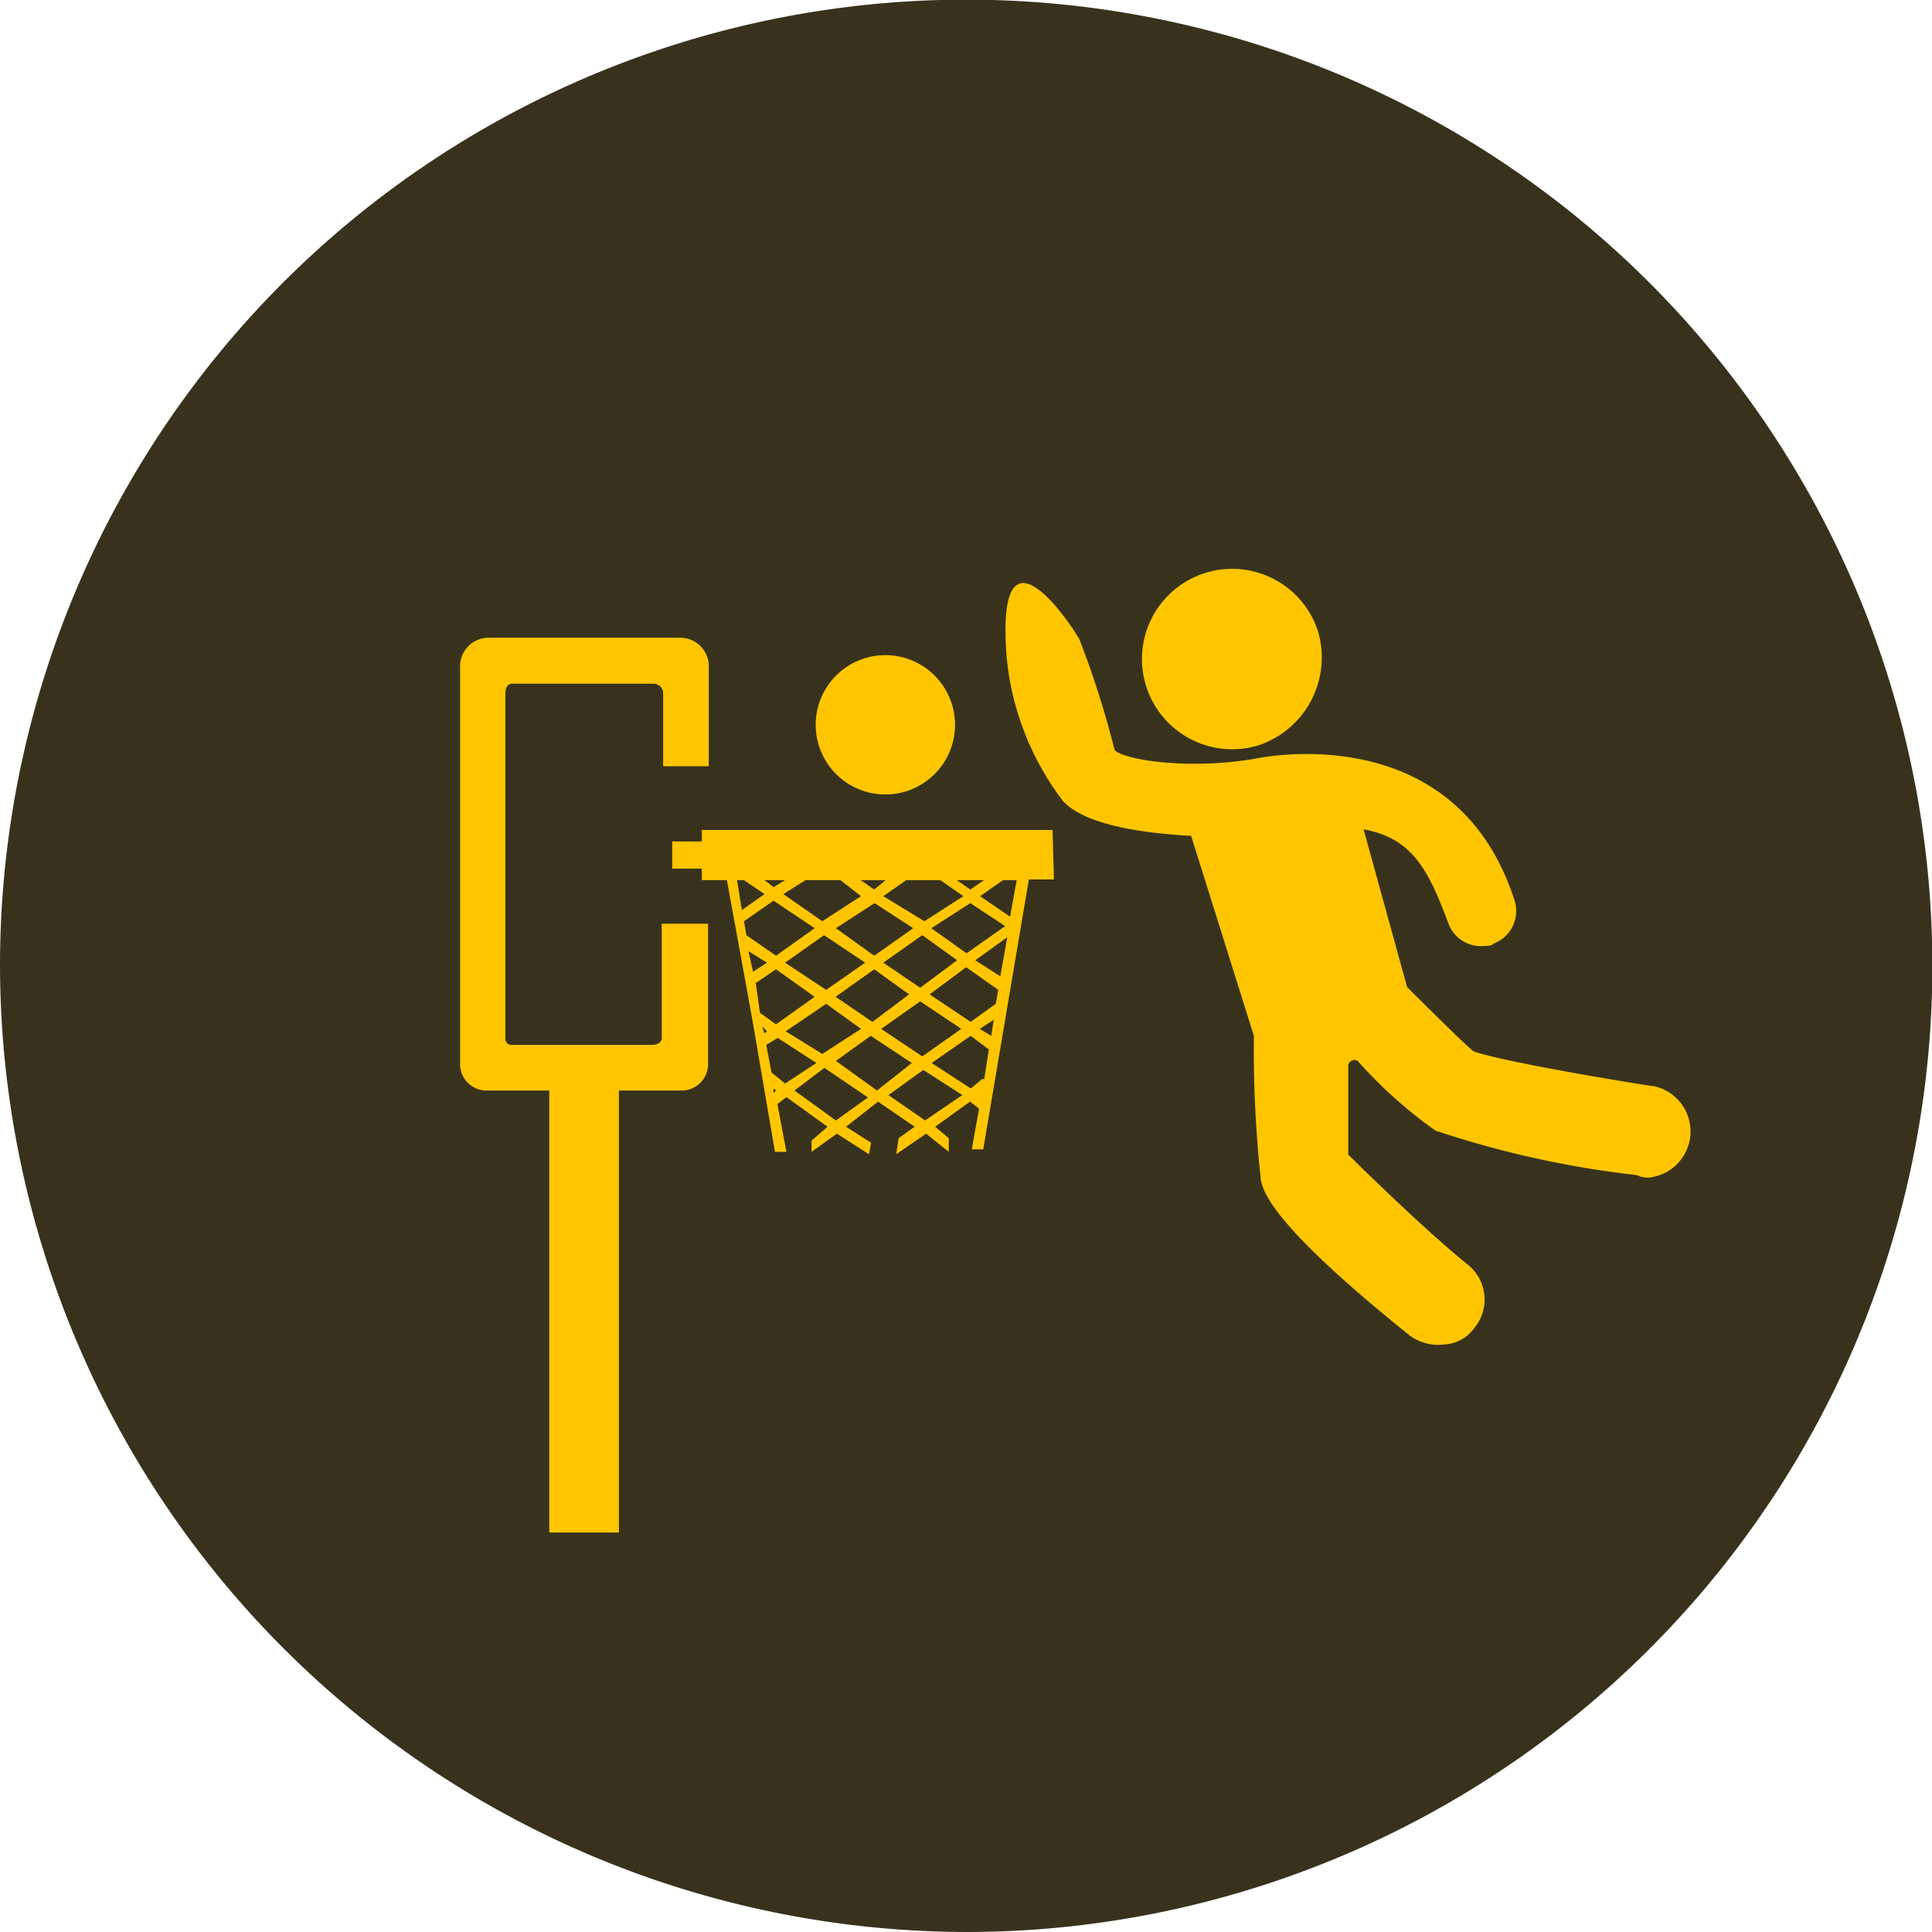
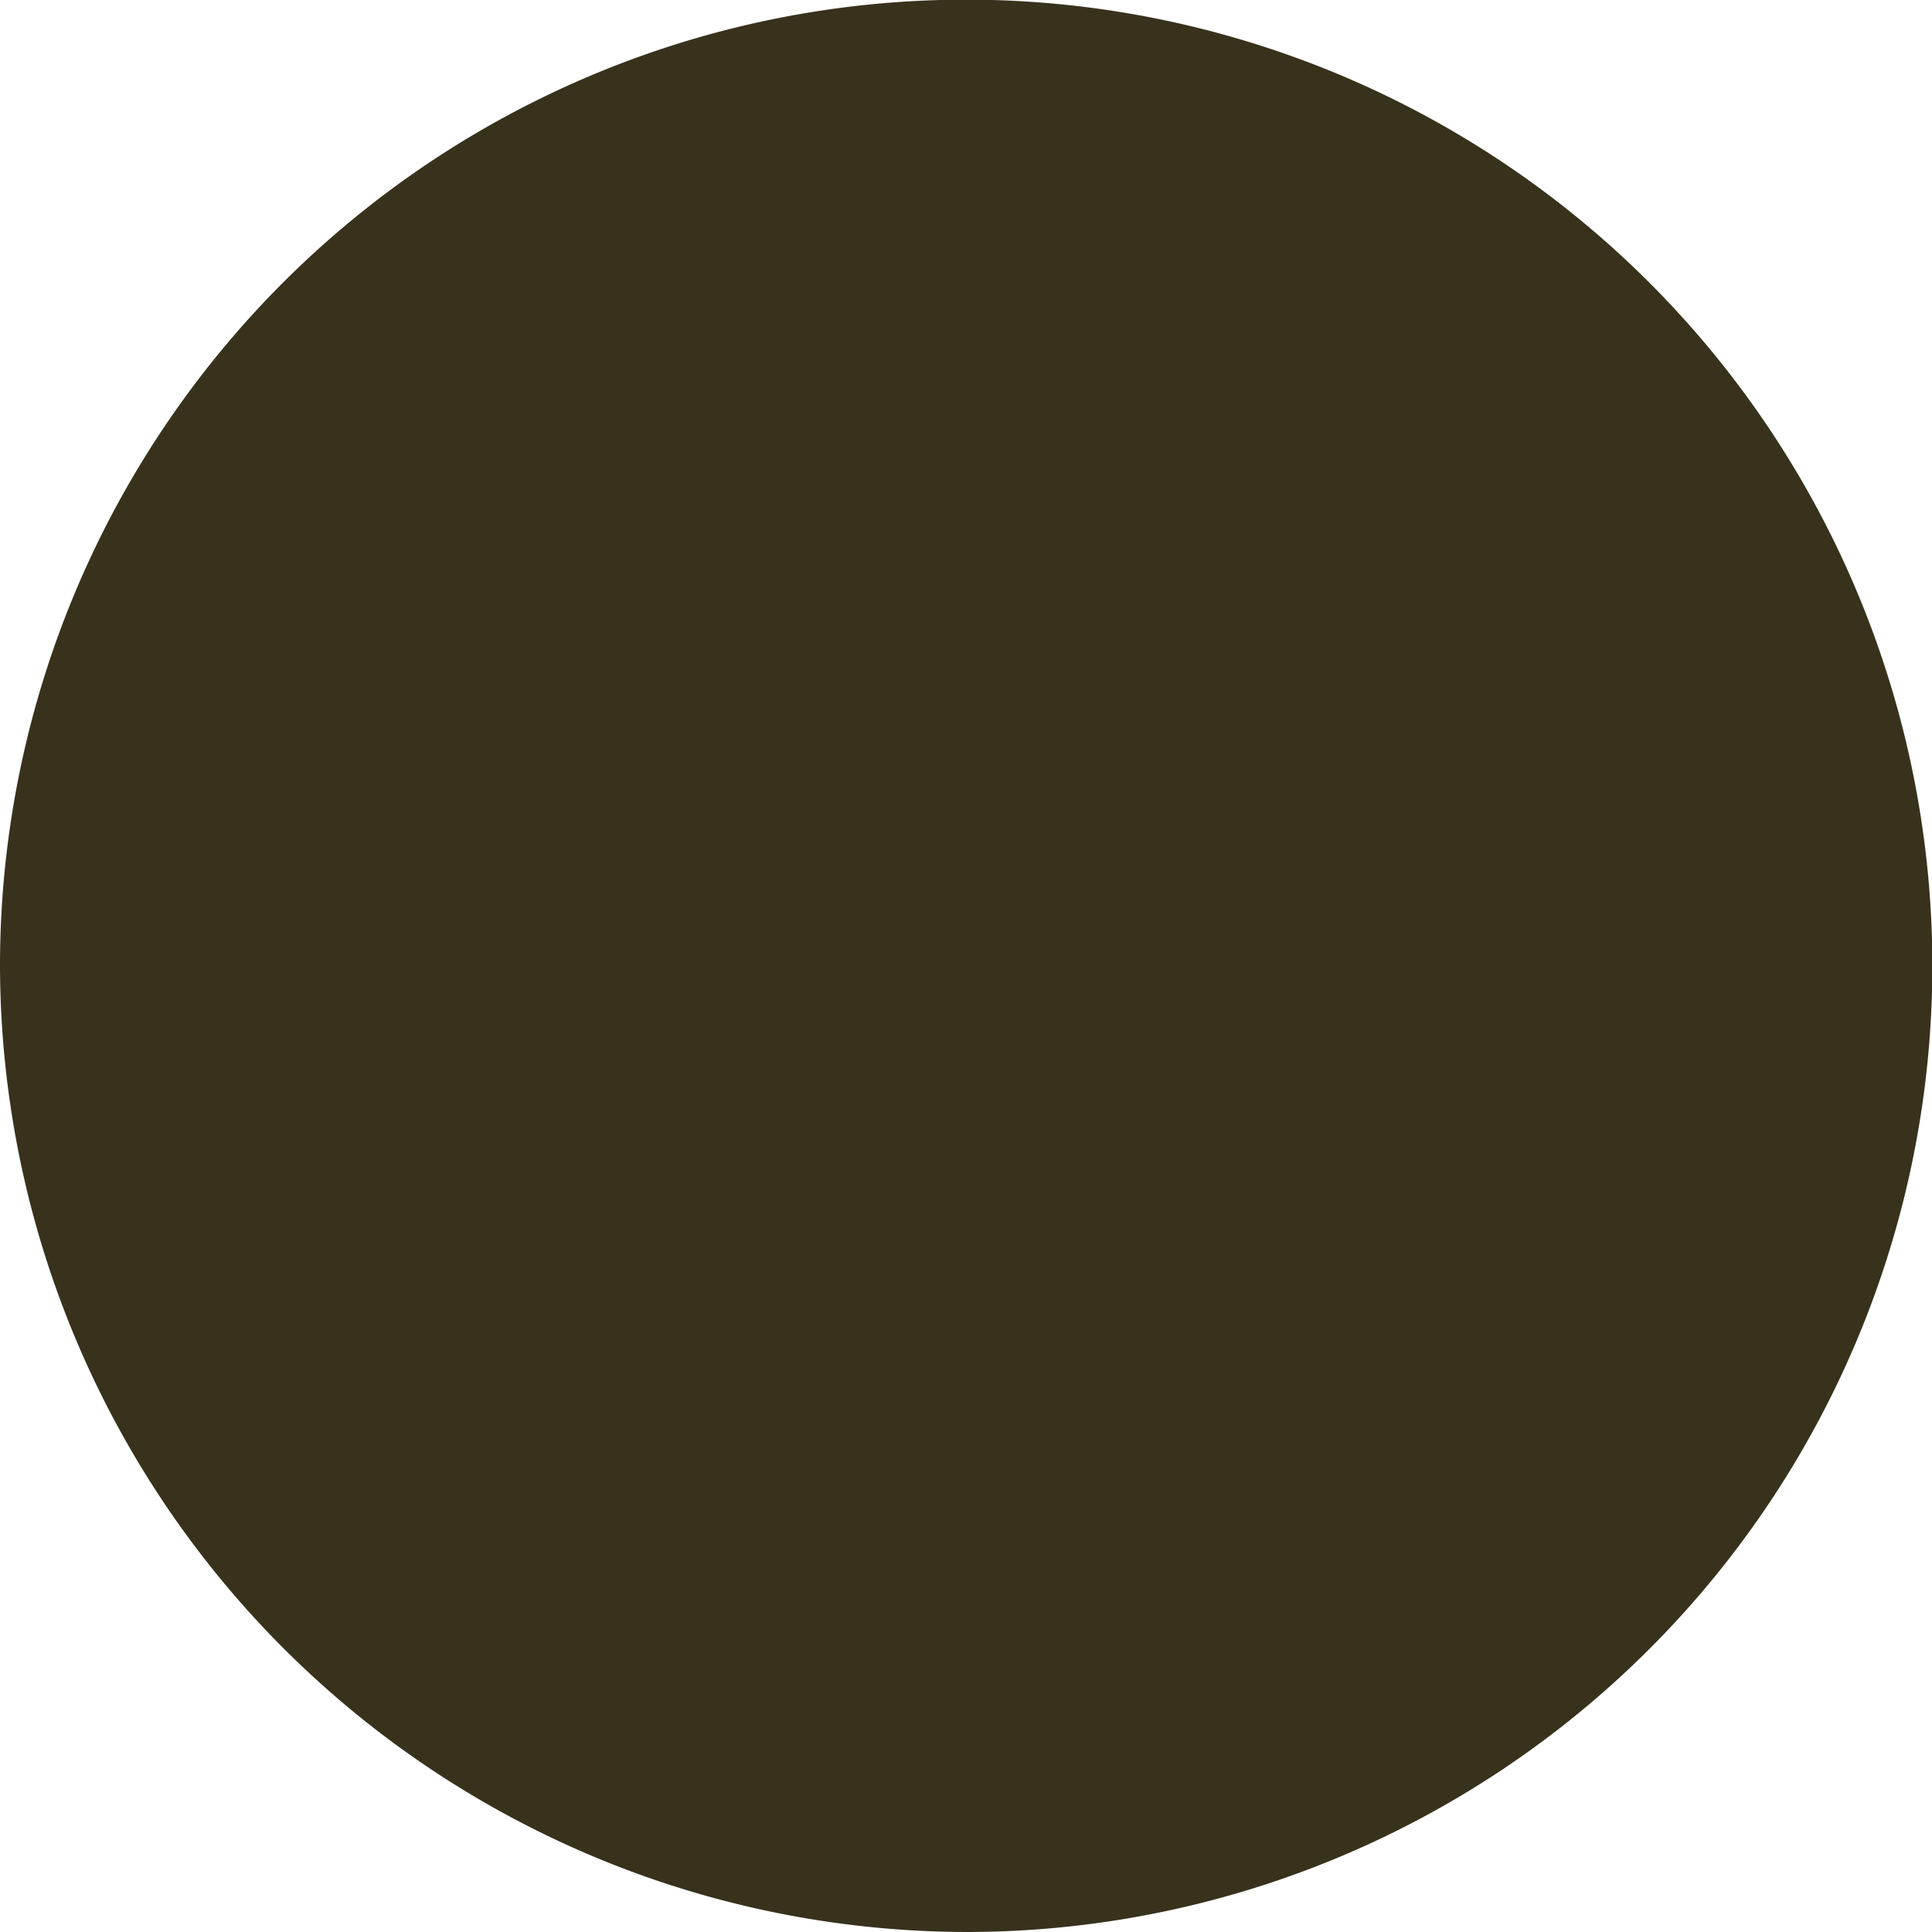
<svg xmlns="http://www.w3.org/2000/svg" viewBox="0 0 55.47 55.47">
  <defs>
    <style>.cls-1{fill:#38321d;}.cls-1,.cls-2{fill-rule:evenodd;}.cls-2{fill:#ffc600;}</style>
  </defs>
  <g id="Layer_2" data-name="Layer 2">
    <g id="_12" data-name="12">
      <path class="cls-1" d="M27.77,55.47A27.74,27.74,0,1,0,0,27.7,27.8,27.8,0,0,0,27.77,55.47Z" />
-       <path class="cls-2" d="M19,29.8c0,.13-.13.2-.27.2H14.7c-.13,0-.19-.07-.19-.2V19.89c0-.13.06-.26.19-.26h4.07a.28.28,0,0,1,.27.26V22h1.31V19.17a.82.82,0,0,0-.79-.86H14a.82.82,0,0,0-.79.86V30.52a.76.76,0,0,0,.79.79h1.77V44h2V31.31h1.77a.76.76,0,0,0,.79-.79v-4H19Zm17.13-8.4a2.66,2.66,0,0,0,1.71-3.28,2.59,2.59,0,1,0-1.71,3.28Zm11.29,9.78c-2.1-.33-4.59-.79-5.12-1-.26-.2-1.9-1.84-1.9-1.84l-1.25-4.53c1.38.26,1.84,1.11,2.43,2.69a1,1,0,0,0,1.05.66c.06,0,.2,0,.26-.07a1,1,0,0,0,.59-1.25C41.75,20.48,36,21.79,36,21.79c-2,.33-3.8,0-4-.26a26.43,26.43,0,0,0-1-3.15c0-.07-2.43-3.94-2.1.46A8.07,8.07,0,0,0,30.52,23c.6.65,2.11.91,3.68,1h0L36,29.74a35.08,35.08,0,0,0,.2,4.13c.07.33.26,1.25,4.27,4.47a1.37,1.37,0,0,0,1,.26,1.11,1.11,0,0,0,.85-.46,1.28,1.28,0,0,0-.19-1.84c-1.38-1.12-3.42-3.15-3.42-3.15V30.59a.18.18,0,0,1,.27-.13,13.24,13.24,0,0,0,2.23,2A28.27,28.27,0,0,0,47,33.74a.67.67,0,0,0,.33.07,1.33,1.33,0,0,0,.13-2.63Zm-17.2-7.35H20.15v.33H19.3v.78h.85v.33h.72l.73,4h0l.65,3.8h.33l-.26-1.37.26-.2,1.18.85-.46.4v.32l.73-.52.92.59.06-.33-.72-.46.92-.72,1.05.72-.46.33-.07.46.86-.59.65.52v-.39l-.39-.33,1-.72.26.2L27.9,33h.33l1.31-7.75h.72Zm-7.09,1.44h1l.59.46-1.11.72-1.12-.78Zm-.92.2-.26-.2h.59Zm3.15.26.66-.46H27l.66.46-1.12.72Zm.86.92-1.12.79L24,26.65l1.11-.72Zm-1.12-1.11-.39-.27h.72Zm-.26,2.1-1.12.78-1.18-.78,1.12-.79Zm-1.12,1.18,1,.72-1.11.72-1.05-.65Zm.27-.2,1.11-.79,1,.72-1.05.79Zm2.43.13,1.18.79-1.12.79-1.18-.79Zm0-.39-1.06-.72,1.12-.79,1,.72Zm.32-1.71,1.12-.72,1,.66-1.11.78Zm.73-1.38h.78l-.39.27Zm-6.31,0h.2l.59.4-.65.46Zm.2,1.18.85-.59,1.18.79-1.11.79-.85-.59Zm.13.86.53.33-.4.26Zm.2.85v.07l.59-.4,1.11.79-1.11.79-.46-.33Zm.19,1.31.14.14-.07.06Zm.33,1.91v-.13l.07.06Zm.33-.27-.39-.32L22,30l.33-.2,1.11.72ZM24,32.17l-1.19-.86.86-.65,1.25.85Zm1.18-.86L24,30.46l1-.72,1.18.78Zm1.38.86-1.05-.73,1-.72,1.12.72Zm1.57-.73Zm.13-.46h-.06l-.33.27-1.12-.73,1.12-.78.52.39Zm.2-1.24-.33-.2.4-.26Zm.13-.92-.72.52-1.18-.79,1.05-.78.92.65Zm.13-.79L28,27.57l.92-.66ZM29,26.32l-.86-.59.66-.46h.39Zm-1.58-5.51a2,2,0,1,1-2-2,2,2,0,0,1,2,2Z" />
    </g>
  </g>
</svg>